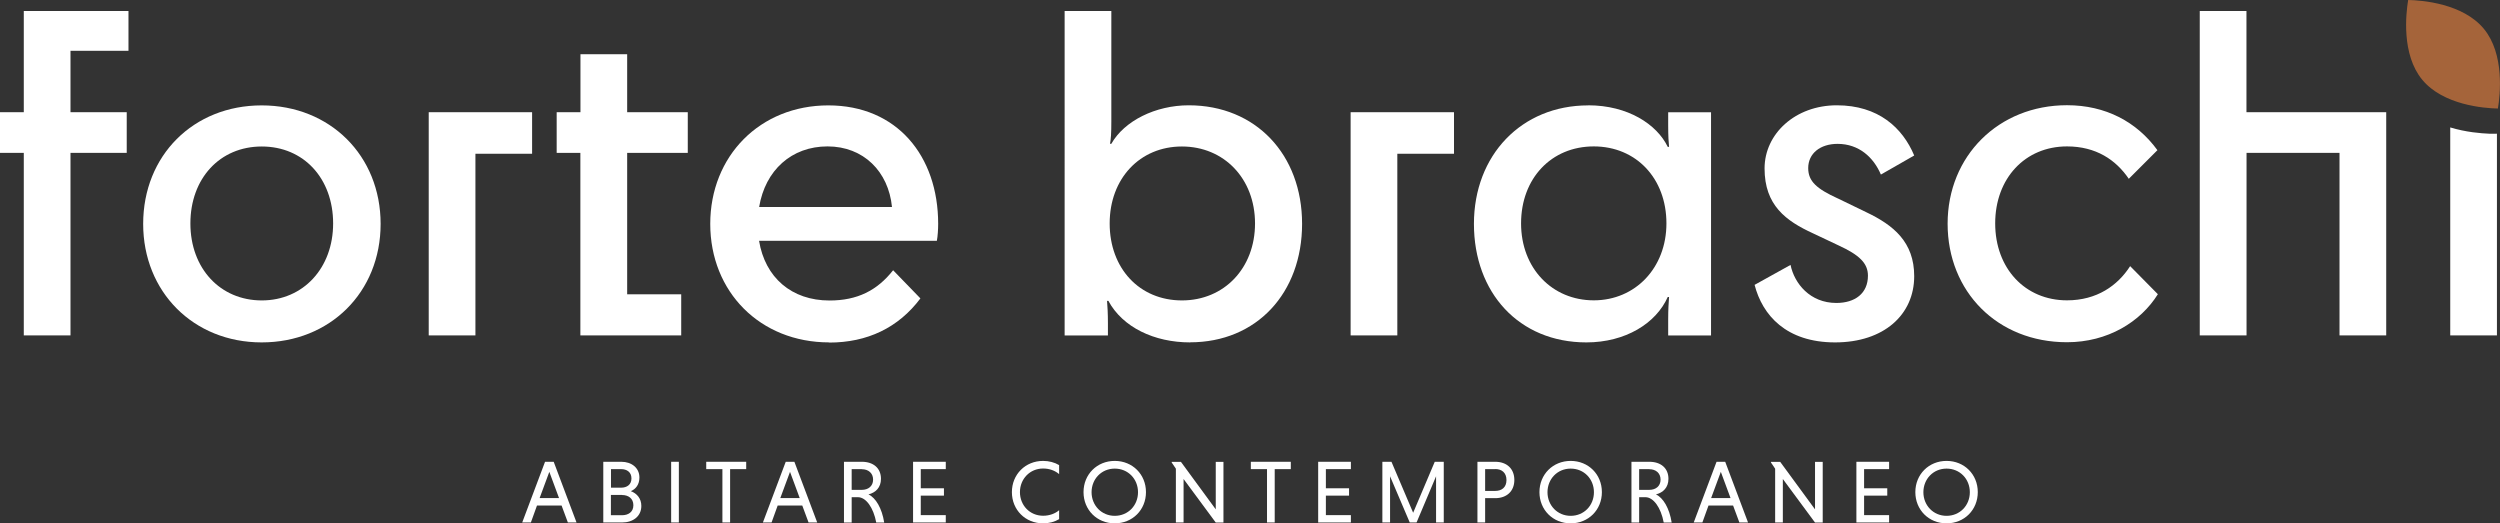
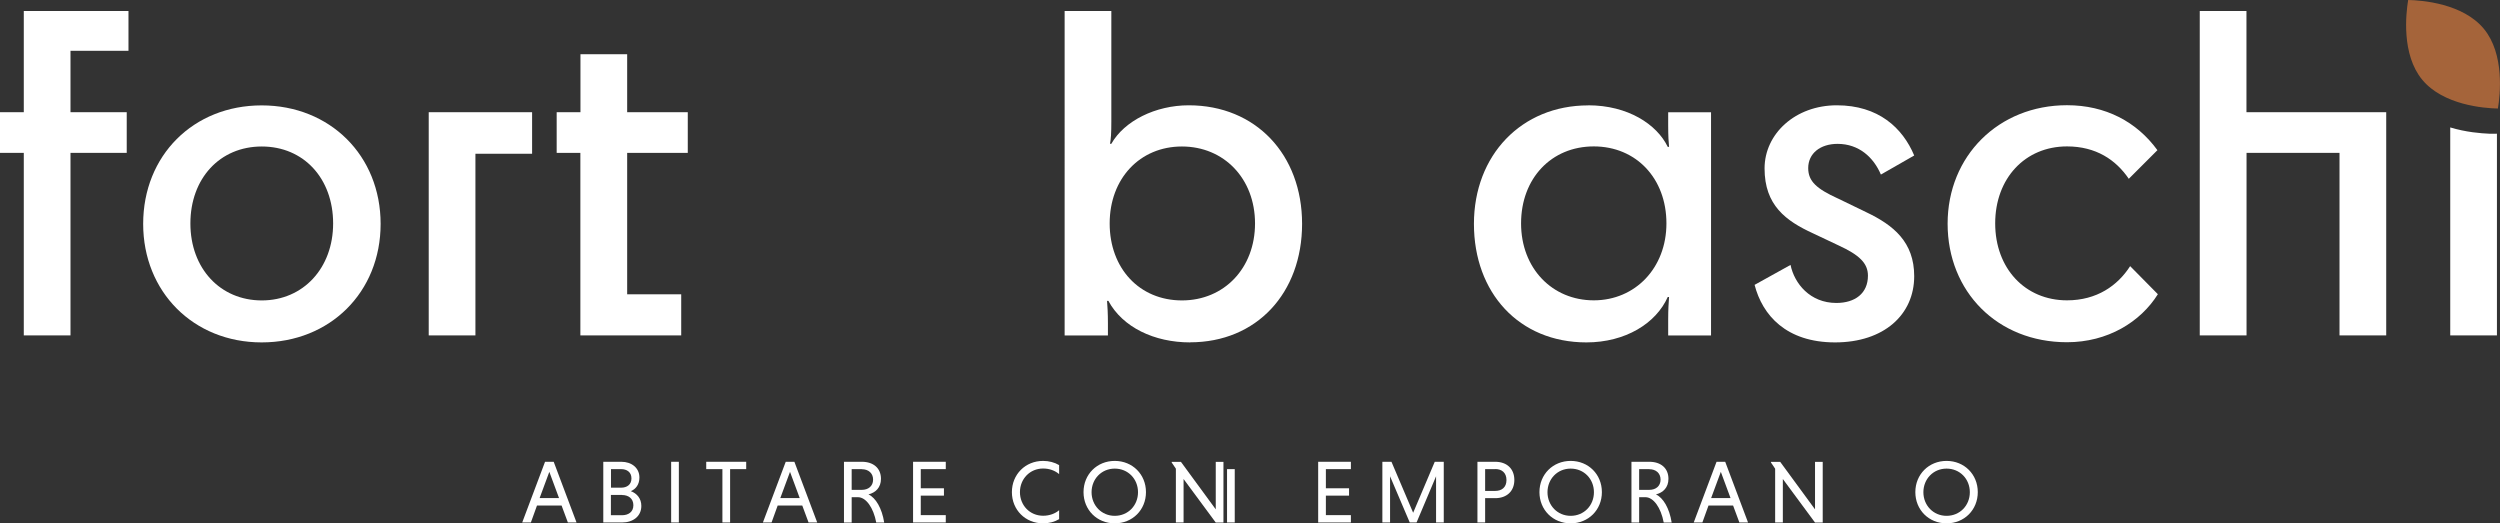
<svg xmlns="http://www.w3.org/2000/svg" id="Livello_2" viewBox="0 0 285.85 59.84">
  <rect x="0" y="0" width="285.85" height="59.84" fill="#333333" stroke="none" />
  <defs>
    <style>.cls-1{fill:#fff;}.cls-2{fill:#a5643a;}</style>
  </defs>
  <g id="Livello_1-2">
    <path class="cls-1" d="m0,12.83h2.72V1.26h11.97v4.55h-6.63v7.02h6.43v4.65h-6.43v20.87H2.72v-20.87H0v-4.65Z" />
    <path class="cls-1" d="m16.37,25.6c0-7.82,5.74-13.55,13.55-13.55s13.6,5.74,13.6,13.55-5.79,13.55-13.6,13.55-13.55-5.79-13.55-13.55Zm21.72-.05c0-5.14-3.36-8.8-8.16-8.8s-8.16,3.66-8.16,8.8,3.41,8.8,8.16,8.8,8.16-3.71,8.16-8.8Z" />
    <path class="cls-1" d="m60.84,12.83v4.75h-6.48v20.77h-5.34V12.83h11.82Z" />
    <path class="cls-1" d="m66.37,17.48h-2.72v-4.65h2.72v-6.63h5.34v6.63h6.93v4.65h-6.93v16.17h6.18v4.7h-11.53v-20.87Z" />
-     <path class="cls-1" d="m94.81,39.15c-7.91,0-13.6-5.79-13.6-13.55s5.69-13.55,13.5-13.55,12.56,5.74,12.56,13.55c0,.59-.05,1.43-.15,1.93h-20.33c.69,4.2,3.71,6.83,8.06,6.83,3.17,0,5.44-1.14,7.27-3.46l3.12,3.22c-2.52,3.36-6.08,5.05-10.44,5.05Zm-8.01-15.48h15.19c-.4-4.06-3.26-6.93-7.37-6.93s-7.12,2.72-7.82,6.93Z" />
    <path class="cls-1" d="m136.08,39.15c-4.11,0-7.72-1.73-9.35-4.75h-.15c.05.64.1,1.43.1,2.57v1.39h-4.95V1.26h5.34v12.66c0,1.34-.05,1.98-.15,2.52h.15c1.48-2.62,5.05-4.4,8.85-4.4,7.67,0,12.96,5.64,12.96,13.55s-5.19,13.55-12.81,13.55Zm7.42-13.6c0-5.14-3.56-8.8-8.36-8.8s-8.26,3.66-8.26,8.8,3.41,8.8,8.26,8.8,8.36-3.71,8.36-8.8Z" />
-     <path class="cls-1" d="m166.25,12.83v4.75h-6.48v20.77h-5.34V12.83h11.82Z" />
    <path class="cls-1" d="m181.59,12.04c4.55,0,7.86,2.18,9.1,4.75h.15c-.05-.54-.1-1.19-.1-2.52v-1.43h4.9v25.52h-4.9v-1.83c0-1.14.05-1.88.1-2.57h-.15c-1.34,3.02-4.85,5.19-9.3,5.19-7.72,0-12.86-5.69-12.86-13.55s5.44-13.55,13.06-13.55Zm8.95,13.5c0-5.14-3.46-8.8-8.31-8.8s-8.31,3.66-8.31,8.8,3.56,8.8,8.31,8.8,8.31-3.71,8.31-8.8Z" />
    <path class="cls-1" d="m210.12,22.68l3.26,1.58c3.12,1.48,5.49,3.41,5.49,7.32,0,4.4-3.46,7.57-9.05,7.57s-8.31-3.12-9.2-6.58l4.11-2.28c.44,2.13,2.23,4.35,5.24,4.35,2.13,0,3.61-1.09,3.61-3.12,0-1.43-.99-2.37-3.36-3.46l-2.92-1.38c-3.12-1.43-5.54-3.22-5.54-7.42,0-3.96,3.51-7.22,8.26-7.22s7.52,2.57,8.85,5.74l-3.81,2.18c-.84-1.98-2.52-3.51-4.95-3.51-1.98,0-3.36,1.09-3.36,2.77,0,1.53.99,2.37,3.36,3.46Z" />
    <path class="cls-1" d="m243.41,20.45c-1.48-2.18-3.76-3.71-7.07-3.71-4.8,0-8.21,3.66-8.21,8.8s3.41,8.8,8.21,8.8c3.41,0,5.79-1.68,7.22-3.91l3.17,3.21c-1.98,3.17-5.74,5.49-10.39,5.49-7.96,0-13.65-5.79-13.65-13.55s5.84-13.55,13.65-13.55c4.4,0,7.96,1.88,10.34,5.14l-3.26,3.26Z" />
    <path class="cls-1" d="m251.52,38.36V1.26h5.34v11.57h15.98v25.52h-5.34v-20.87h-10.63v20.87h-5.34Z" />
    <path class="cls-1" d="m285.44,15.29s-.14,0-.32,0h-.47c-.96-.04-2.68-.17-4.49-.72v23.78h5.34V15.28h-.06Z" />
    <path class="cls-2" d="m276.96,9.12c2.39,2.89,7.06,3.26,8.65,3.29.26-1.57.78-6.23-1.61-9.12-2.39-2.89-7.06-3.26-8.65-3.29-.26,1.57-.78,6.23,1.61,9.12Z" />
    <path class="cls-1" d="m64.21,57.8h-2.81l-.7,1.94h-.99l2.61-6.94h.99l2.61,6.94h-.99l-.72-1.94Zm-2.51-.85h2.22l-1.11-3-1.11,3Z" />
    <path class="cls-1" d="m68.98,52.8h2.06c1.17,0,2.07.69,2.07,1.8,0,.79-.4,1.31-.98,1.56.7.26,1.2.84,1.2,1.69,0,1.19-.96,1.89-2.2,1.89h-2.15v-6.94Zm2.05.84h-1.17v2.12h1.17c.63,0,1.17-.33,1.17-1.06s-.54-1.06-1.17-1.06Zm.1,2.95h-1.28v2.32h1.28c.69,0,1.29-.35,1.29-1.14s-.59-1.17-1.29-1.17Z" />
    <path class="cls-1" d="m76.74,52.8h.88v6.94h-.88v-6.94Z" />
    <path class="cls-1" d="m82.61,53.64h-1.86v-.84h4.57v.84h-1.84v6.1h-.88v-6.1Z" />
    <path class="cls-1" d="m91.73,57.8h-2.81l-.7,1.94h-.99l2.61-6.94h.99l2.61,6.94h-.99l-.72-1.94Zm-2.51-.85h2.22l-1.11-3-1.11,3Z" />
    <path class="cls-1" d="m96.5,52.8h2.05c1.3,0,2.18.72,2.18,1.95,0,1-.62,1.58-1.43,1.78.83.39,1.54,1.57,1.8,3.22h-.91c-.32-1.72-1.18-2.9-2.09-2.9h-.72v2.9h-.88v-6.94Zm2.05.84h-1.17v2.37h1.17c.72,0,1.28-.42,1.28-1.17s-.55-1.19-1.28-1.19Z" />
    <path class="cls-1" d="m104.4,59.74v-6.94h3.74v.84h-2.86v2.19h2.65v.84h-2.65v2.23h2.86v.84h-3.74Z" />
    <path class="cls-1" d="m121.1,59.36c-.52.31-1.15.48-1.83.48-2.03,0-3.57-1.54-3.57-3.57s1.54-3.57,3.57-3.57c.67,0,1.31.17,1.83.48v1.03c-.47-.4-1.1-.64-1.83-.64-1.51,0-2.65,1.19-2.65,2.7s1.13,2.7,2.65,2.7c.72,0,1.37-.24,1.83-.63v1.02Z" />
    <path class="cls-1" d="m127.46,52.7c2.03,0,3.57,1.54,3.57,3.57s-1.54,3.57-3.57,3.57-3.57-1.54-3.57-3.57,1.54-3.57,3.57-3.57Zm0,6.28c1.52,0,2.66-1.18,2.66-2.7s-1.14-2.7-2.66-2.7-2.65,1.19-2.65,2.7,1.14,2.7,2.65,2.7Z" />
    <path class="cls-1" d="m135.33,54.76v4.98h-.88v-6.15l-.48-.71v-.07h1.06l3.98,5.43v-5.43h.88v6.94h-.88l-3.68-4.98Z" />
-     <path class="cls-1" d="m144.88,53.64h-1.86v-.84h4.57v.84h-1.84v6.1h-.88v-6.1Z" />
+     <path class="cls-1" d="m144.88,53.64h-1.86v-.84v.84h-1.84v6.1h-.88v-6.1Z" />
    <path class="cls-1" d="m150.72,59.74v-6.94h3.74v.84h-2.86v2.19h2.65v.84h-2.65v2.23h2.86v.84h-3.74Z" />
    <path class="cls-1" d="m161.19,59.74l-2.25-5.28v5.28h-.88v-6.94h1.04l2.48,5.83,2.47-5.83h1.03v6.94h-.88v-5.28l-2.23,5.28h-.79Z" />
    <path class="cls-1" d="m168.93,52.8h2.04c1.3,0,2.18.78,2.18,2.08s-.89,2.08-2.18,2.08h-1.16v2.78h-.88v-6.94Zm2.04.84h-1.16v2.49h1.16c.72,0,1.28-.39,1.28-1.24s-.55-1.26-1.28-1.26Z" />
    <path class="cls-1" d="m179.59,52.7c2.03,0,3.57,1.54,3.57,3.57s-1.54,3.57-3.57,3.57-3.57-1.54-3.57-3.57,1.54-3.57,3.57-3.57Zm0,6.28c1.52,0,2.66-1.18,2.66-2.7s-1.14-2.7-2.66-2.7-2.65,1.19-2.65,2.7,1.14,2.7,2.65,2.7Z" />
    <path class="cls-1" d="m186.54,52.8h2.05c1.3,0,2.18.72,2.18,1.95,0,1-.62,1.58-1.43,1.78.83.39,1.54,1.57,1.8,3.22h-.91c-.32-1.72-1.18-2.9-2.09-2.9h-.72v2.9h-.88v-6.94Zm2.05.84h-1.17v2.37h1.17c.72,0,1.28-.42,1.28-1.17s-.55-1.19-1.28-1.19Z" />
    <path class="cls-1" d="m198.16,57.8h-2.81l-.7,1.94h-.99l2.61-6.94h.99l2.61,6.94h-.99l-.72-1.94Zm-2.51-.85h2.22l-1.11-3-1.11,3Z" />
    <path class="cls-1" d="m203.85,54.76v4.98h-.88v-6.15l-.48-.71v-.07h1.06l3.98,5.43v-5.43h.88v6.94h-.88l-3.68-4.98Z" />
-     <path class="cls-1" d="m212.26,59.74v-6.94h3.74v.84h-2.86v2.19h2.65v.84h-2.65v2.23h2.86v.84h-3.74Z" />
    <path class="cls-1" d="m222.57,52.7c2.03,0,3.57,1.54,3.57,3.57s-1.54,3.57-3.57,3.57-3.57-1.54-3.57-3.57,1.54-3.57,3.57-3.57Zm0,6.28c1.52,0,2.66-1.18,2.66-2.7s-1.14-2.7-2.66-2.7-2.65,1.19-2.65,2.7,1.14,2.7,2.65,2.7Z" />
  </g>
</svg>